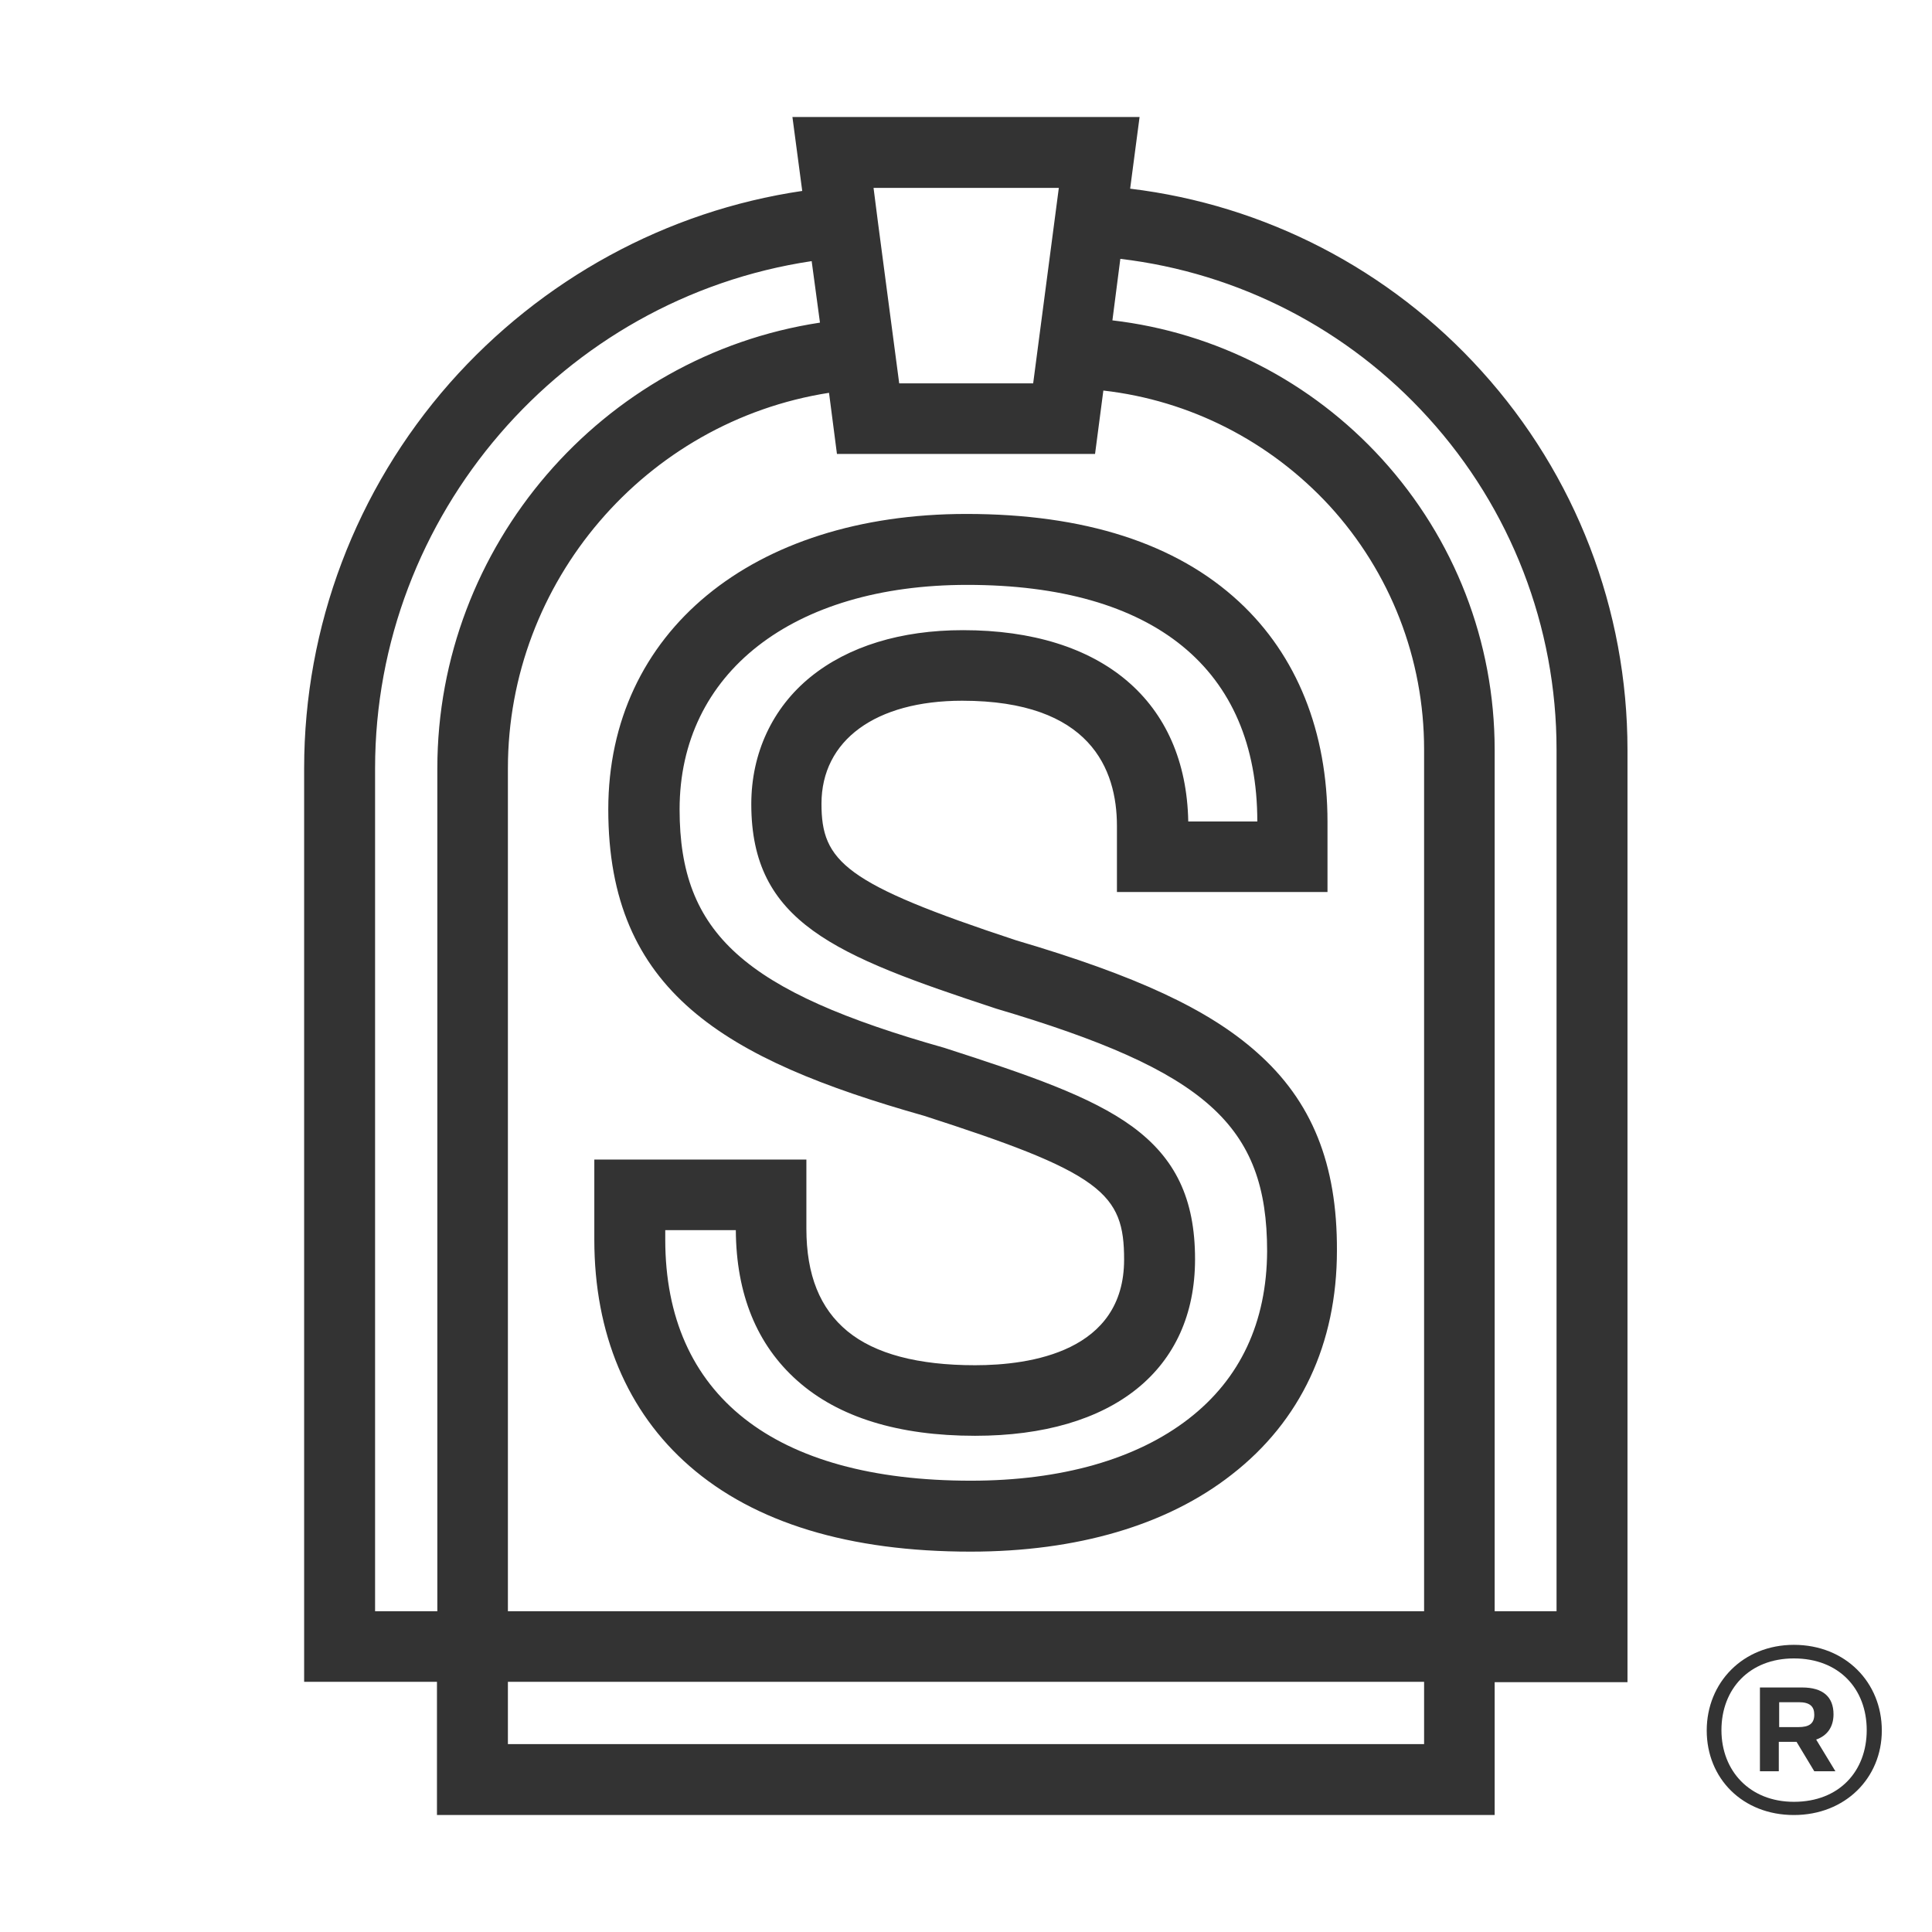
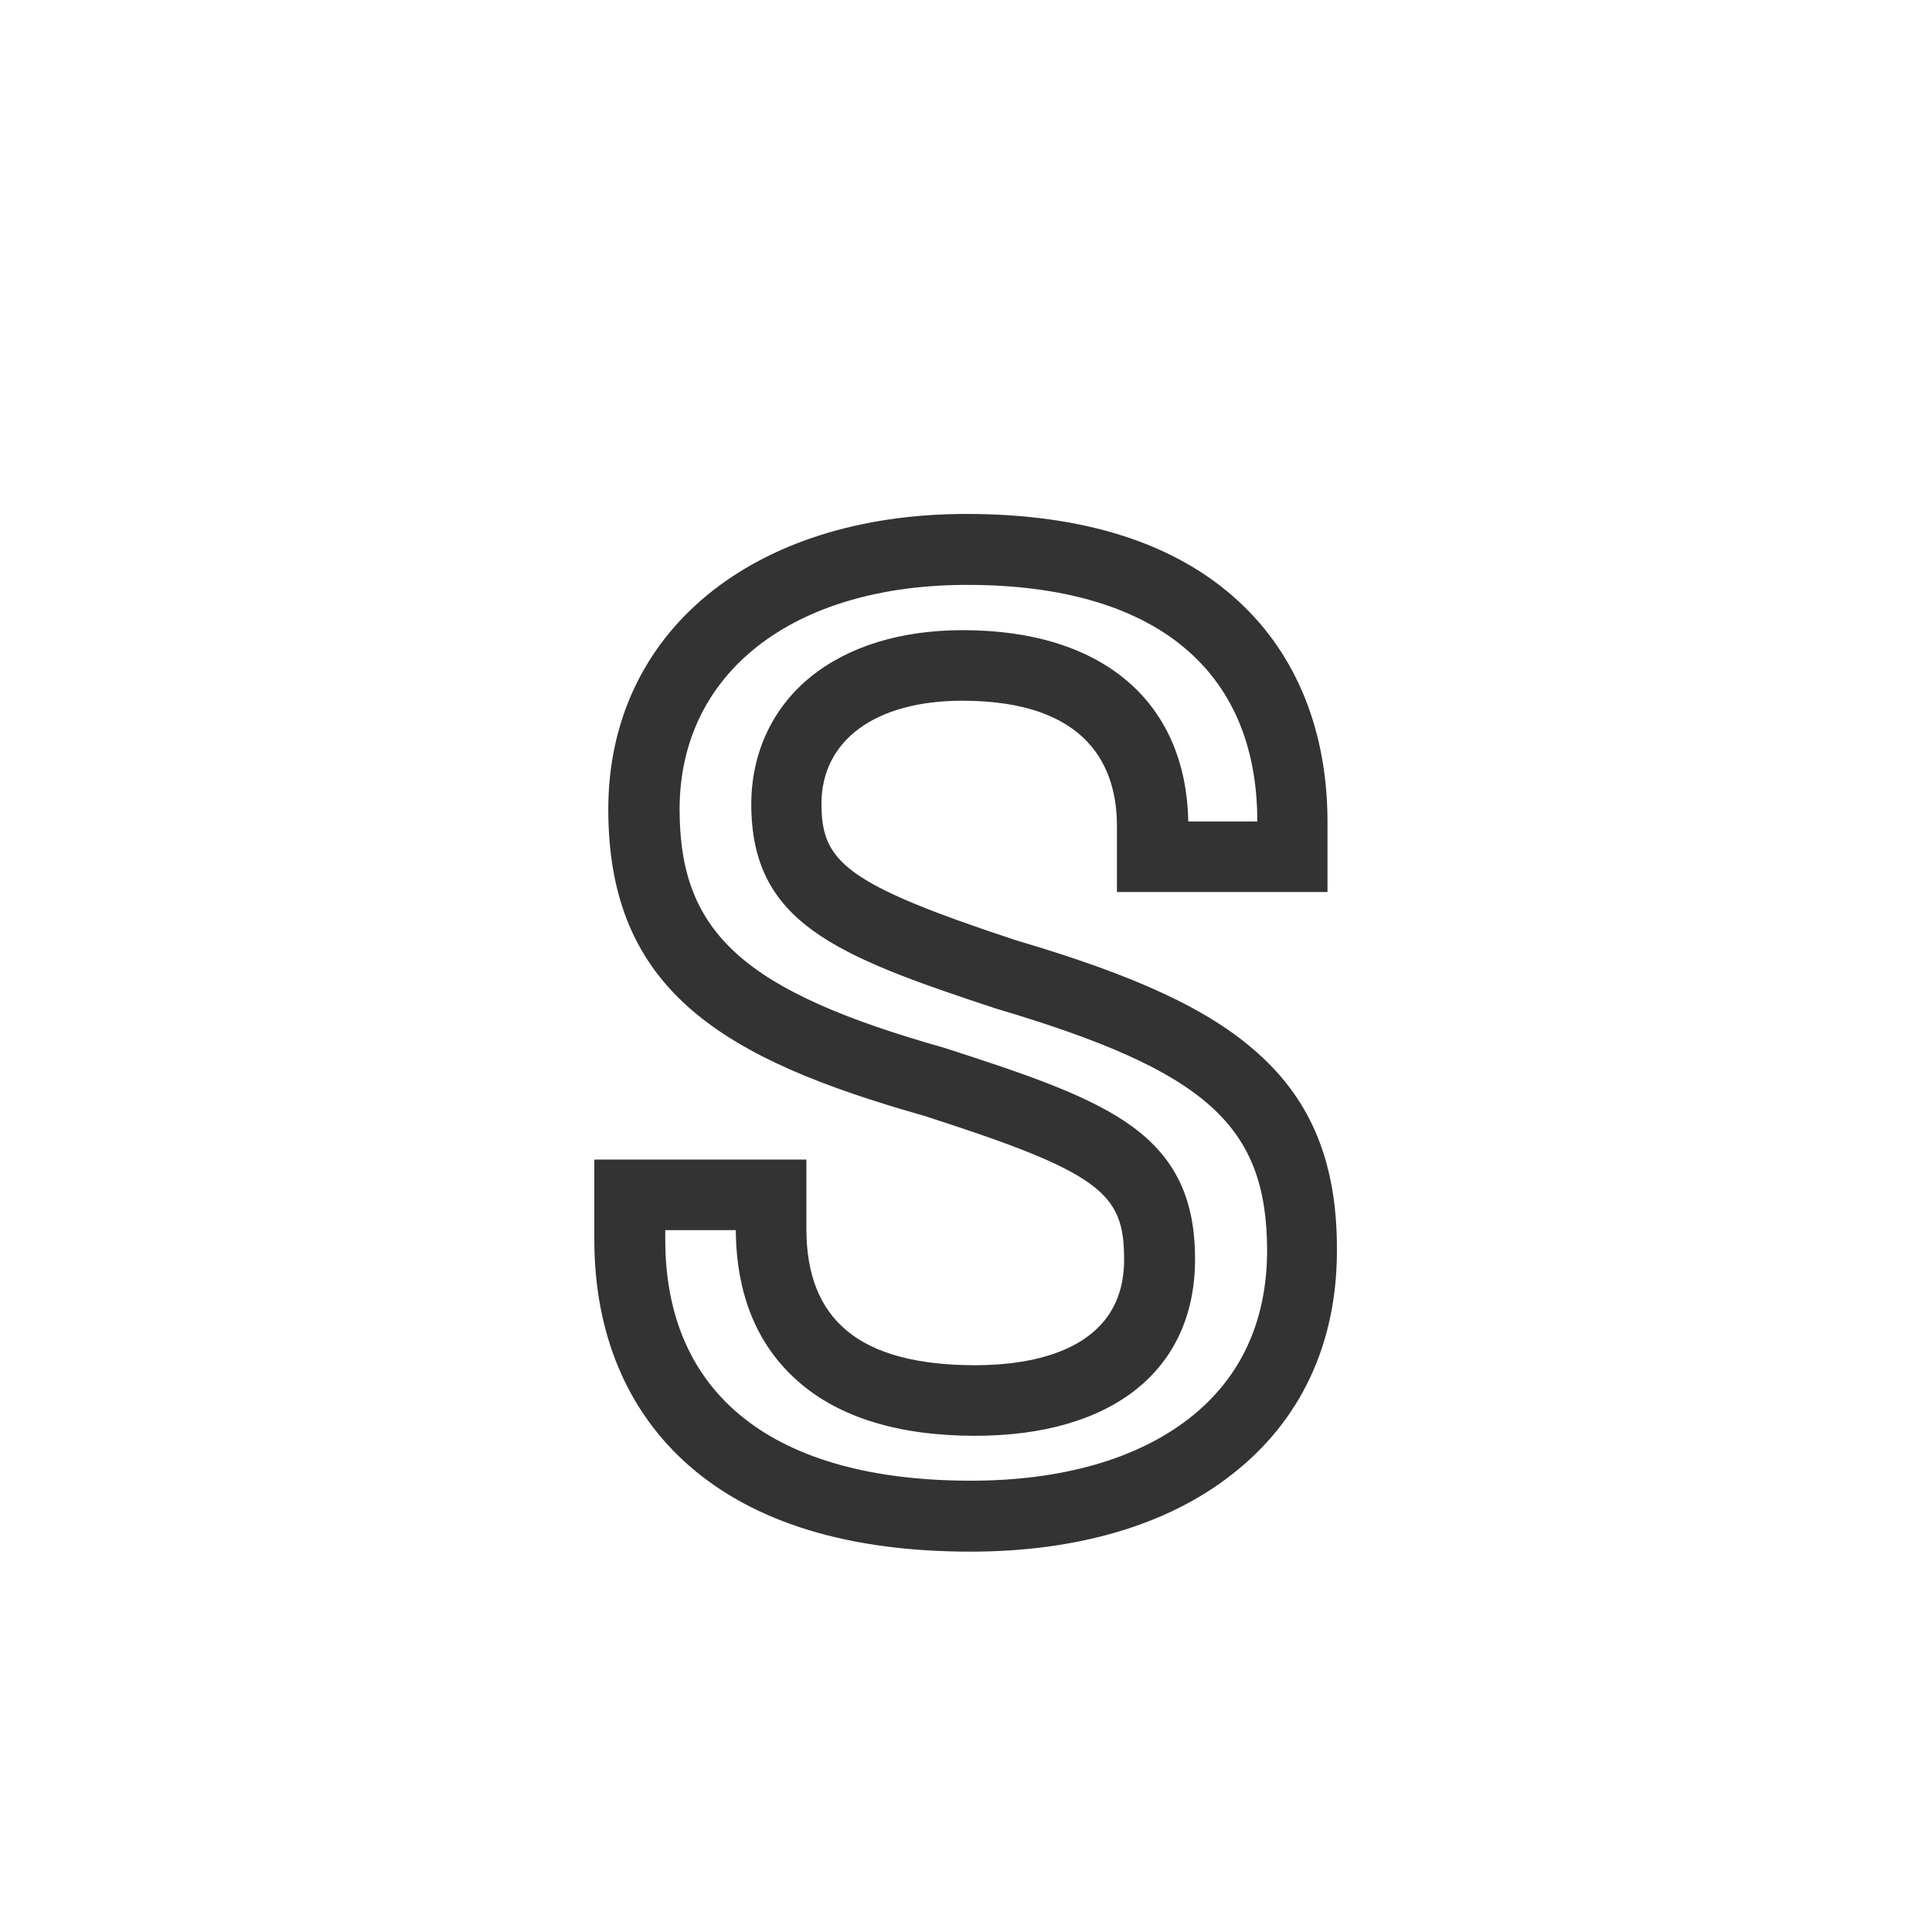
<svg xmlns="http://www.w3.org/2000/svg" id="Layer_1" x="0px" y="0px" width="512px" height="512px" viewBox="0 0 512 512" style="enable-background:new 0 0 512 512;" xml:space="preserve">
  <style type="text/css">	.st0{fill:#333333;}</style>
  <g>
    <path class="st0" d="M333.1,278.9c-12.8-11.4-31.9-20.3-63.8-29.7c-45.5-15-51.6-20.9-51.6-36.2c0-16.8,14.3-27.3,37.3-27.3  c33.9,0,41,18.1,41,33.2v17.5h55.8v-18.6c0-23.9-8.1-44.1-23.4-58.3c-16.7-15.5-41-23.3-72.3-23.3c-56.8,0-94.9,31.4-94.9,78.3  c0,48.2,30.7,66.2,83.7,81.2c22,7.1,36.2,12.3,44.1,18.1c7.5,5.5,8.9,11.3,8.9,20c0,24.4-24.8,28-39.5,28c-15.1,0-26.5-3-33.8-9  c-7.3-6-10.9-14.9-10.9-27.2v-18.3h-56.2v21.2c0,24.9,8.7,45.6,25.2,60c17.3,15.1,42.4,22.7,74.5,22.7c28.2,0,52.1-7,69.2-20.4  c18.3-14.2,27.9-34.7,27.9-59.4C354.4,308.5,347.7,291.8,333.1,278.9z M315,376c-13.8,10.7-33.7,16.4-57.7,16.4  c-52.2,0-81-22.7-81-63.9V326H195c0.1,17,5.6,30.4,16.3,39.9c10.9,9.7,26.8,14.6,47.1,14.6c36.5,0,58.3-17.5,58.3-46.8  c0-16-5.2-26.8-16.7-35.2c-11-8-27.4-13.6-49.4-20.7l-0.3-0.1c-53.1-15-70.2-30.3-70.2-63.2c0-36.1,29.9-59.5,76.2-59.5  c49.5,0,76.9,22.3,76.9,62.7h-18.3c-0.6-31.8-22.8-50.7-59.7-50.7c-16.5,0-30.4,4.3-40.4,12.4c-10.1,8.2-15.7,20.2-15.7,33.7  c0,31.3,22.1,40.1,64.6,54.1l0.3,0.1c55.7,16.5,71.8,30.9,71.8,64.3C335.7,350.4,328.7,365.4,315,376z" />
-     <path class="st0" d="M299.5,50l2.5-19h-92l2.6,19.6c-36,5.3-69.1,23.4-93.4,50.9c-24.9,28.3-38.6,64.5-38.6,102.1v242.1h35.2V481  h280.3v-35.2h35.2V198.7c0-37.1-13.7-72.8-38.7-100.4C368.3,71.4,335.2,54.3,299.5,50z M280.6,49.8c-1.1,8.4-1.8,13.7-6.8,51.8  h-35.5c-0.6-4.7-6.4-48.2-6.8-51.8H280.6z M115.9,427H99.4V203.6c0-67,49.6-124.5,115.7-134.4l2.2,16.3  c-57.9,8.8-101.4,59.3-101.4,118.1V427z M377.4,462.2H134.6v-16.5h242.8V462.2z M377.4,427H134.6V203.6c0-49.4,36.4-91.9,85.1-99.5  l2.1,16.2h68.4l2.2-16.8c22.9,2.6,44.1,13.4,59.9,30.5c16.2,17.7,25.1,40.6,25.1,64.6V427z M412.6,427h-16.5V198.7  c0-28.6-10.6-55.9-29.9-77.1c-18.7-20.5-44-33.5-71.4-36.7l2.1-16.3c31.3,3.7,60.3,18.6,81.6,42.1c21.9,24.1,34,55.4,34,87.9V427z" />
-     <path class="st0" d="M475.4,435.9c-13.5,0-23.1,10-23.1,22.7c0,12.7,9.5,22.4,23.1,22.4c13.6,0,23.3-9.8,23.3-22.4  C498.7,445.9,489.1,435.9,475.4,435.9z M475.4,477.5c-11.7,0-19.2-8.2-19.2-19c0-10.9,7.4-19,19.2-19c12,0,19.3,8.1,19.3,19  C494.7,469.4,487.4,477.5,475.4,477.5z" />
-     <path class="st0" d="M485.9,454.3c0-4.6-2.8-7.1-8.3-7.1h-11.2v22.2h5v-7.8h4.7l4.7,7.8h5.6l-5.1-8.4  C484.2,460,485.9,457.7,485.9,454.3z M476.6,457.7h-5.1v-6.6h5.2c2.9,0,4.1,1.1,4.1,3.3C480.8,456.8,479.4,457.7,476.6,457.7z" />
  </g>
</svg>